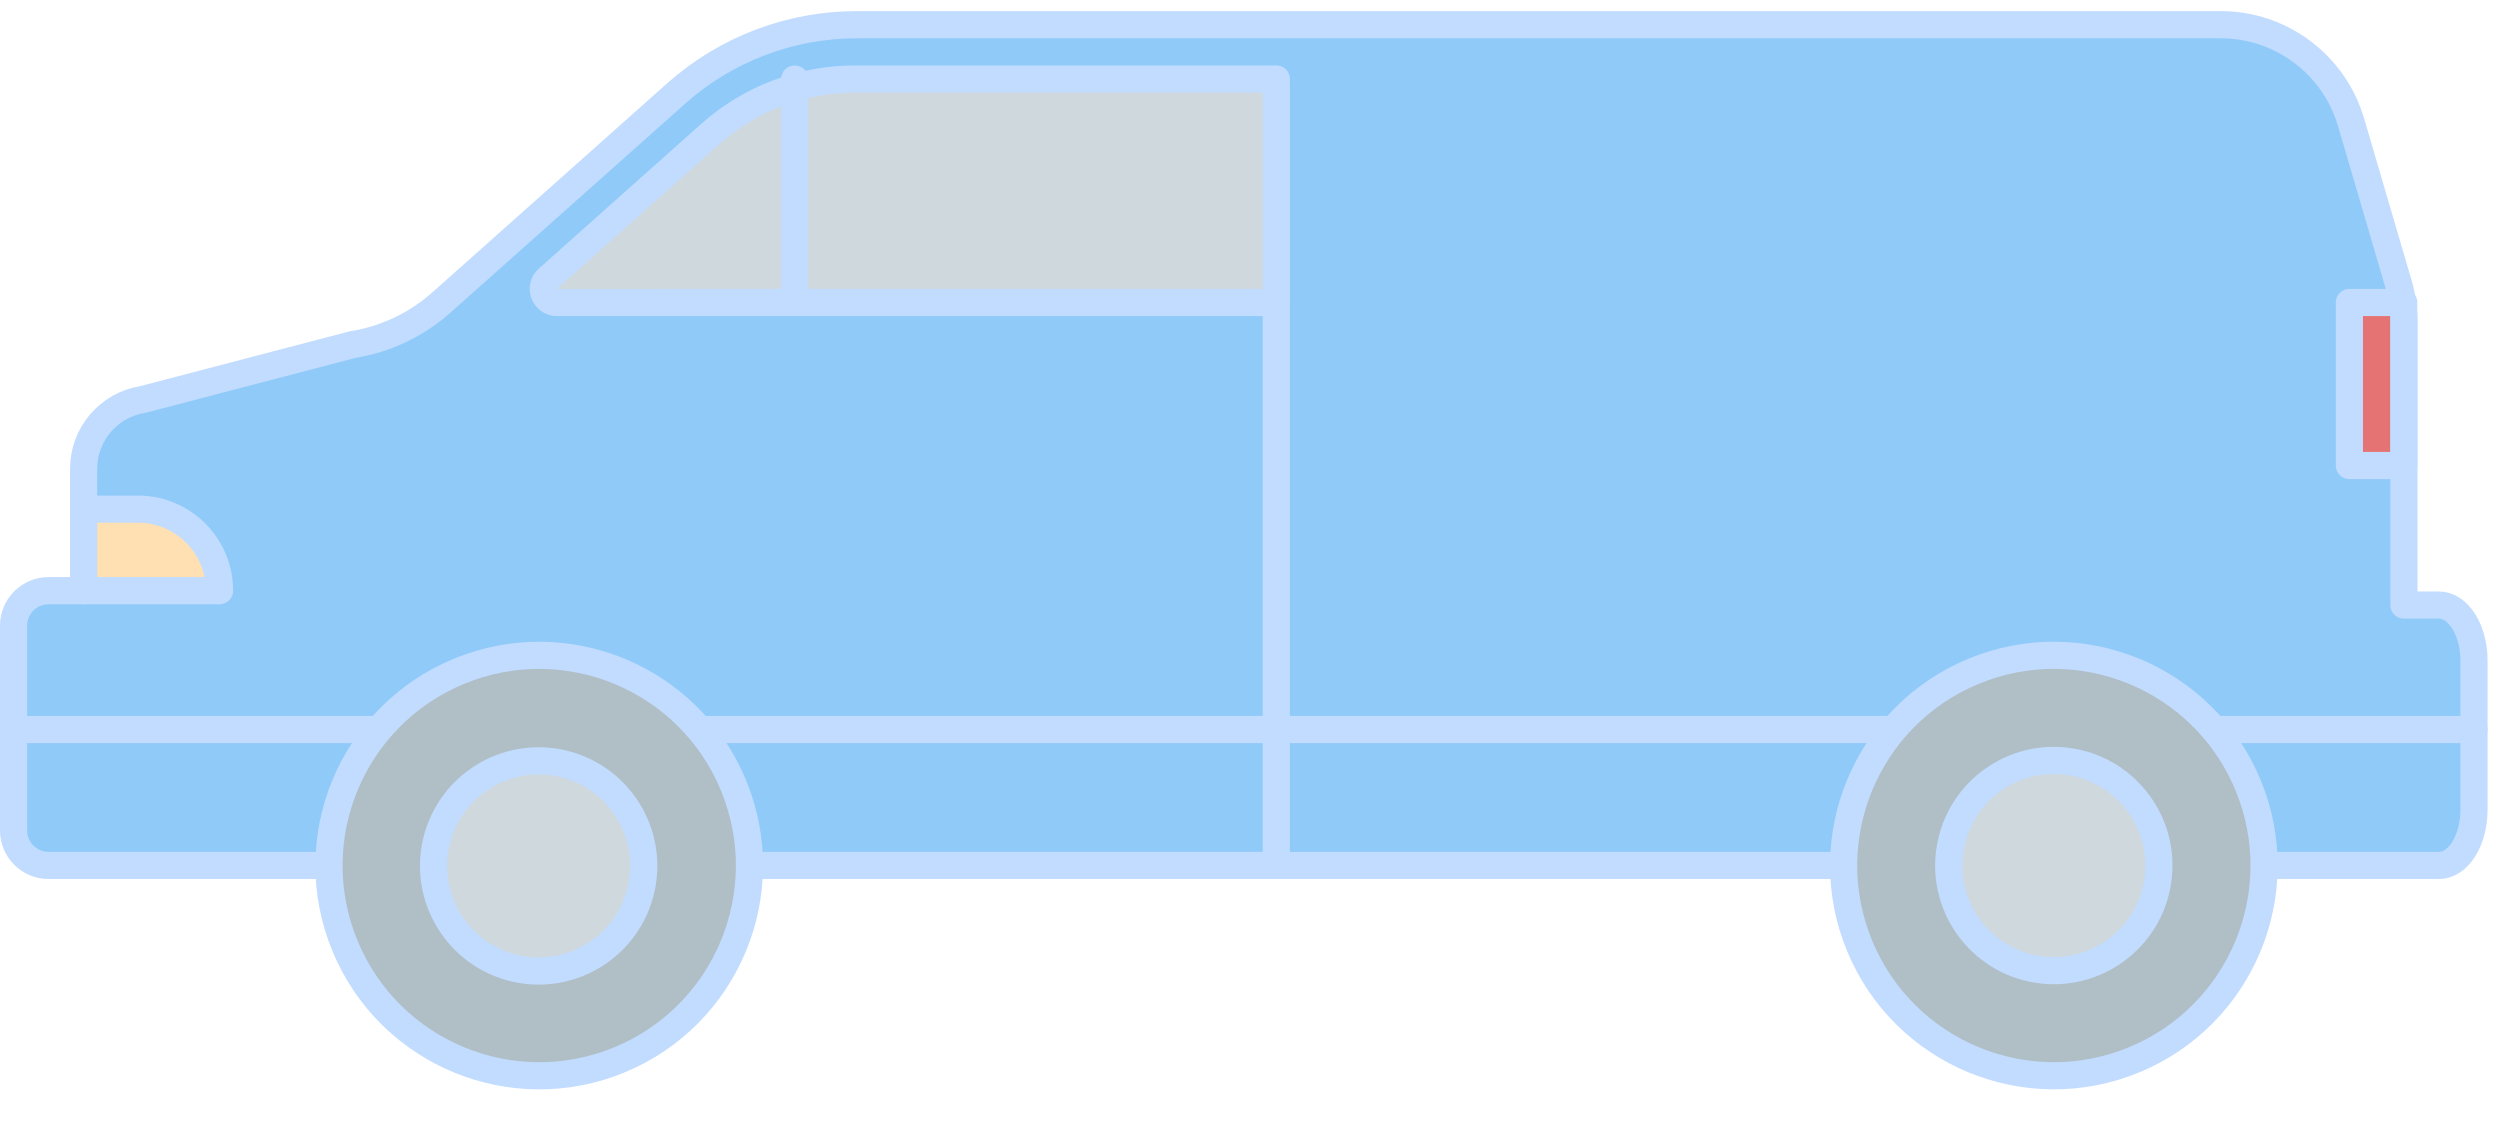
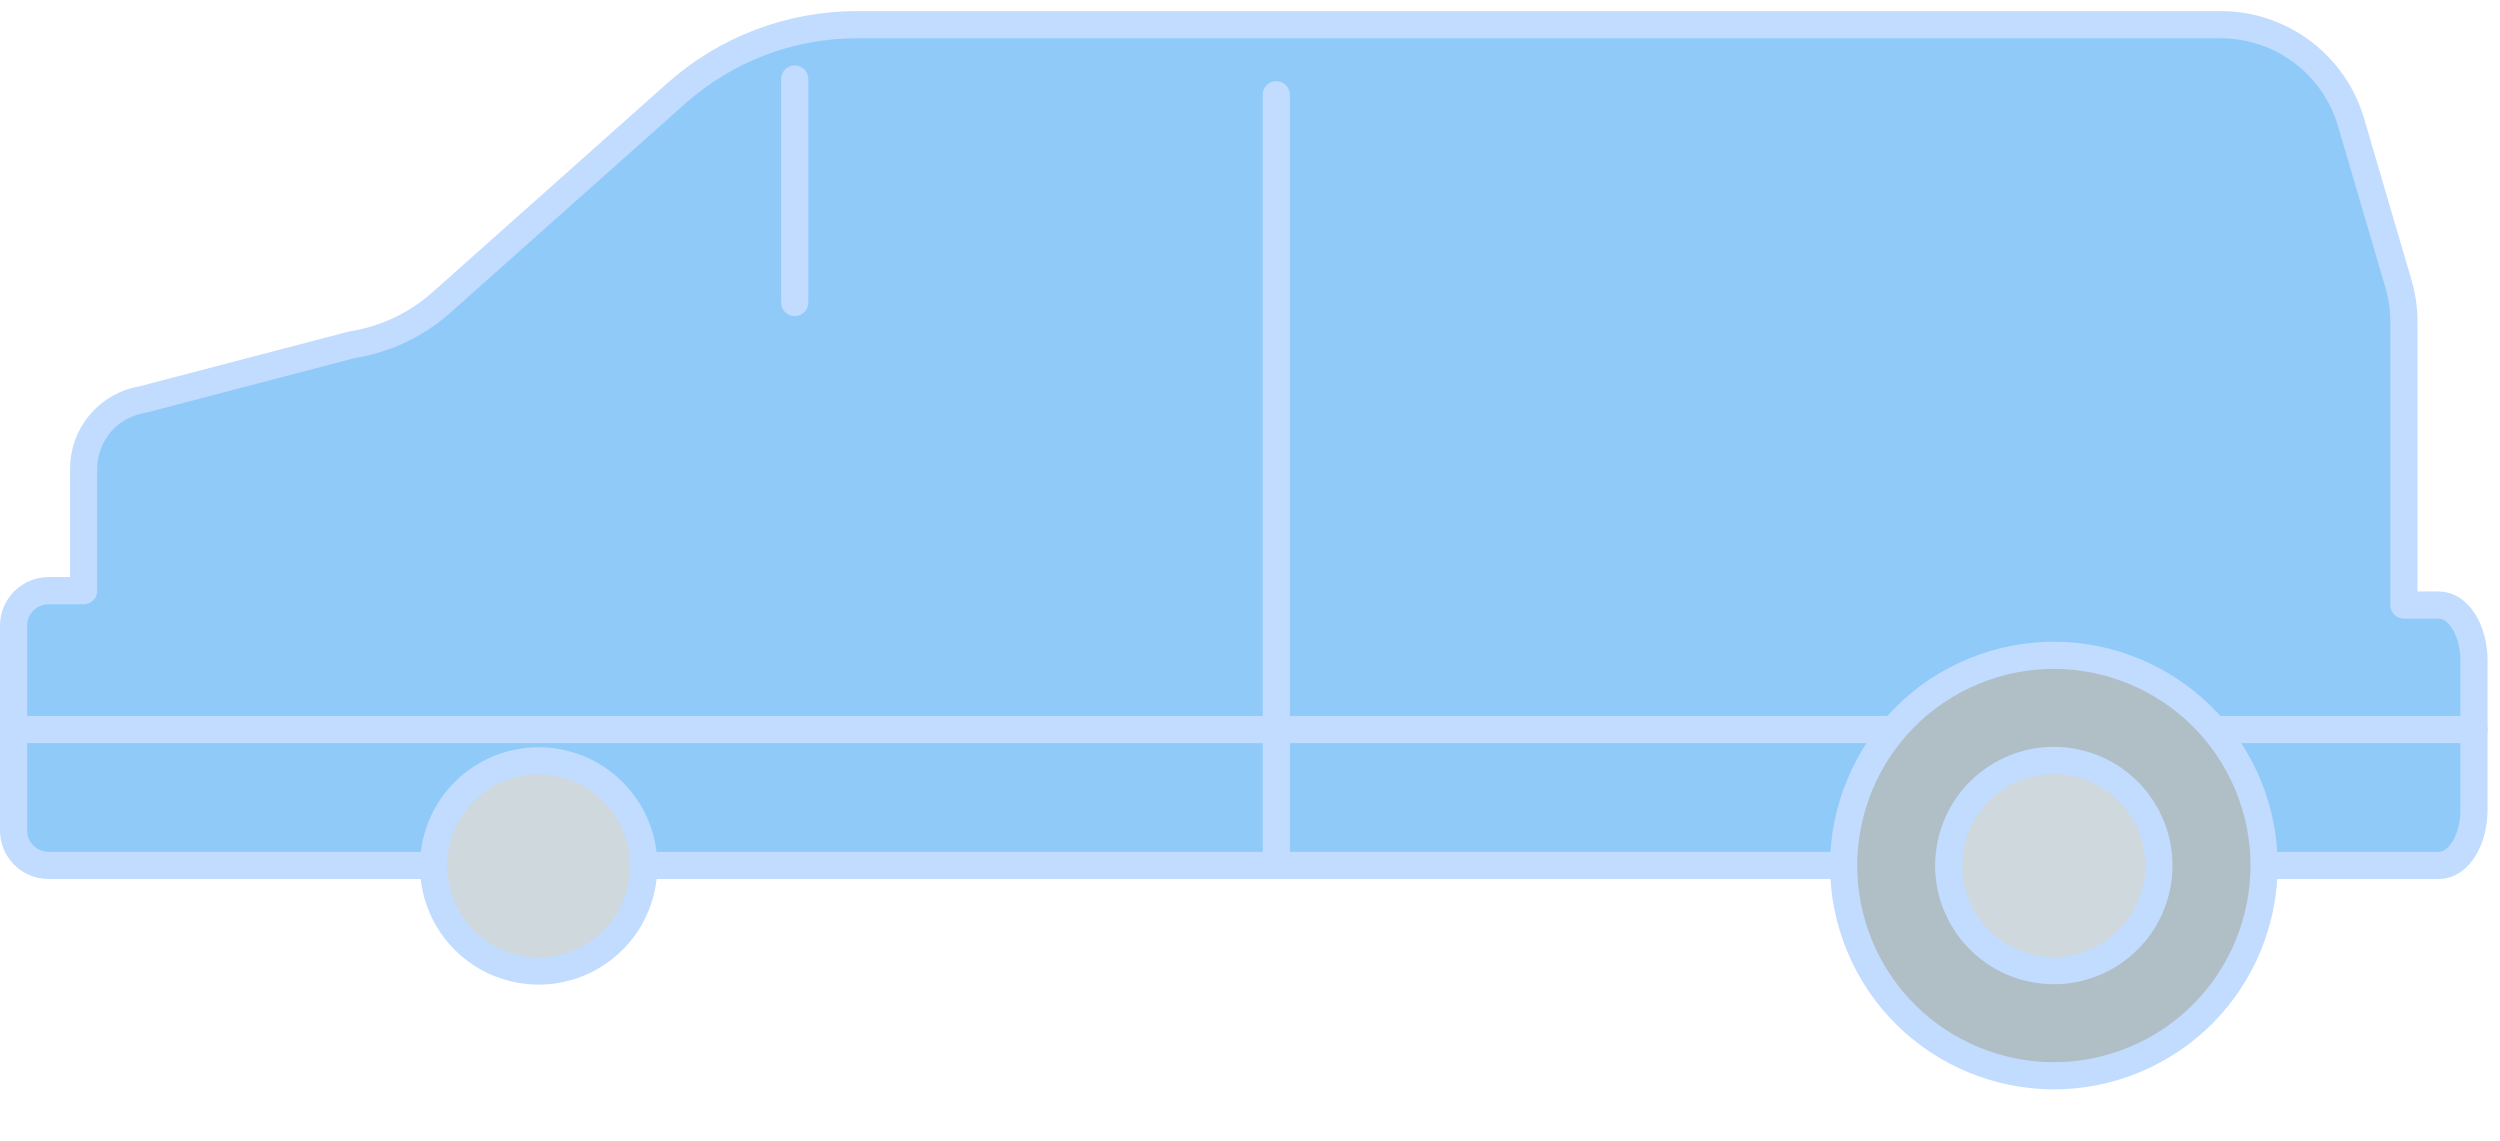
<svg xmlns="http://www.w3.org/2000/svg" width="184" height="84" viewBox="0 0 184 84" fill="none">
  <path d="M179.508 44.534H176.93V23.7C176.93 22.747 176.794 21.799 176.525 20.884L173.038 9.001C171.788 4.742 167.881 1.817 163.443 1.817H63.067C58.163 1.817 53.431 3.618 49.768 6.879L32.488 22.263C30.646 23.903 28.373 24.979 25.938 25.366L10.503 29.405C7.999 29.803 6.155 31.962 6.155 34.498V43.474H3.577C2.153 43.474 0.999 44.628 0.999 46.052V61.117C0.999 62.541 2.153 63.695 3.577 63.695H179.507C180.931 63.695 182.085 61.86 182.085 59.596V48.633C182.086 46.369 180.932 44.534 179.508 44.534Z" fill="#90CAF9" stroke="#C1DCFF" stroke-width="2" stroke-miterlimit="10" stroke-linecap="round" stroke-linejoin="round" />
  <path d="M93.936 6.975V63.694" stroke="#C1DCFF" stroke-width="2" stroke-miterlimit="10" stroke-linecap="round" stroke-linejoin="round" />
-   <path d="M40.987 22.263C40.068 22.263 39.636 21.128 40.322 20.516L52.271 9.866C55.204 7.256 58.982 5.817 62.91 5.817H93.937V22.262L40.987 22.263Z" fill="#CFD8DC" stroke="#C1DCFF" stroke-width="2" stroke-miterlimit="10" stroke-linecap="round" stroke-linejoin="round" />
  <path d="M182.086 53.694H1" stroke="#C1DCFF" stroke-width="2" stroke-miterlimit="10" stroke-linecap="round" stroke-linejoin="round" />
-   <path d="M6.156 43.474H16.156C16.156 40.16 13.47 37.474 10.156 37.474H6.156V43.474Z" fill="#FFE0B2" stroke="#C1DCFF" stroke-width="2" stroke-miterlimit="10" stroke-linecap="round" stroke-linejoin="round" />
-   <path d="M176.915 22.263H172.915V34.263H176.915V22.263Z" fill="#E57373" stroke="#C1DCFF" stroke-width="2" stroke-miterlimit="10" stroke-linecap="round" stroke-linejoin="round" />
  <path d="M58.492 5.818V22.263" stroke="#C1DCFF" stroke-width="2" stroke-miterlimit="10" stroke-linecap="round" stroke-linejoin="round" />
-   <path d="M45.607 77.998C53.5 74.728 57.248 65.679 53.978 57.786C50.709 49.892 41.66 46.144 33.767 49.414C25.873 52.683 22.125 61.733 25.395 69.626C28.664 77.519 37.714 81.267 45.607 77.998Z" fill="#B0BEC5" stroke="#C1DCFF" stroke-width="2" stroke-miterlimit="10" stroke-linecap="round" stroke-linejoin="round" />
  <path d="M47.173 65.51C48.154 61.352 45.58 57.186 41.422 56.205C37.265 55.223 33.099 57.797 32.117 61.955C31.136 66.112 33.71 70.278 37.867 71.26C42.025 72.242 46.191 69.667 47.173 65.51Z" fill="#CFD8DC" stroke="#C1DCFF" stroke-width="2" stroke-miterlimit="10" stroke-linecap="round" stroke-linejoin="round" />
  <path d="M157.084 77.996C164.977 74.726 168.725 65.677 165.456 57.784C162.186 49.891 153.137 46.142 145.244 49.412C137.351 52.682 133.603 61.731 136.872 69.624C140.142 77.517 149.191 81.265 157.084 77.996Z" fill="#B0BEC5" stroke="#C1DCFF" stroke-width="2" stroke-miterlimit="10" stroke-linecap="round" stroke-linejoin="round" />
  <path d="M158.795 64.943C159.479 60.726 156.616 56.753 152.4 56.069C148.183 55.384 144.211 58.248 143.526 62.465C142.842 66.682 145.705 70.655 149.921 71.339C154.138 72.023 158.11 69.16 158.795 64.943Z" fill="#CFD8DC" stroke="#C1DCFF" stroke-width="2" stroke-miterlimit="10" stroke-linecap="round" stroke-linejoin="round" />
</svg>